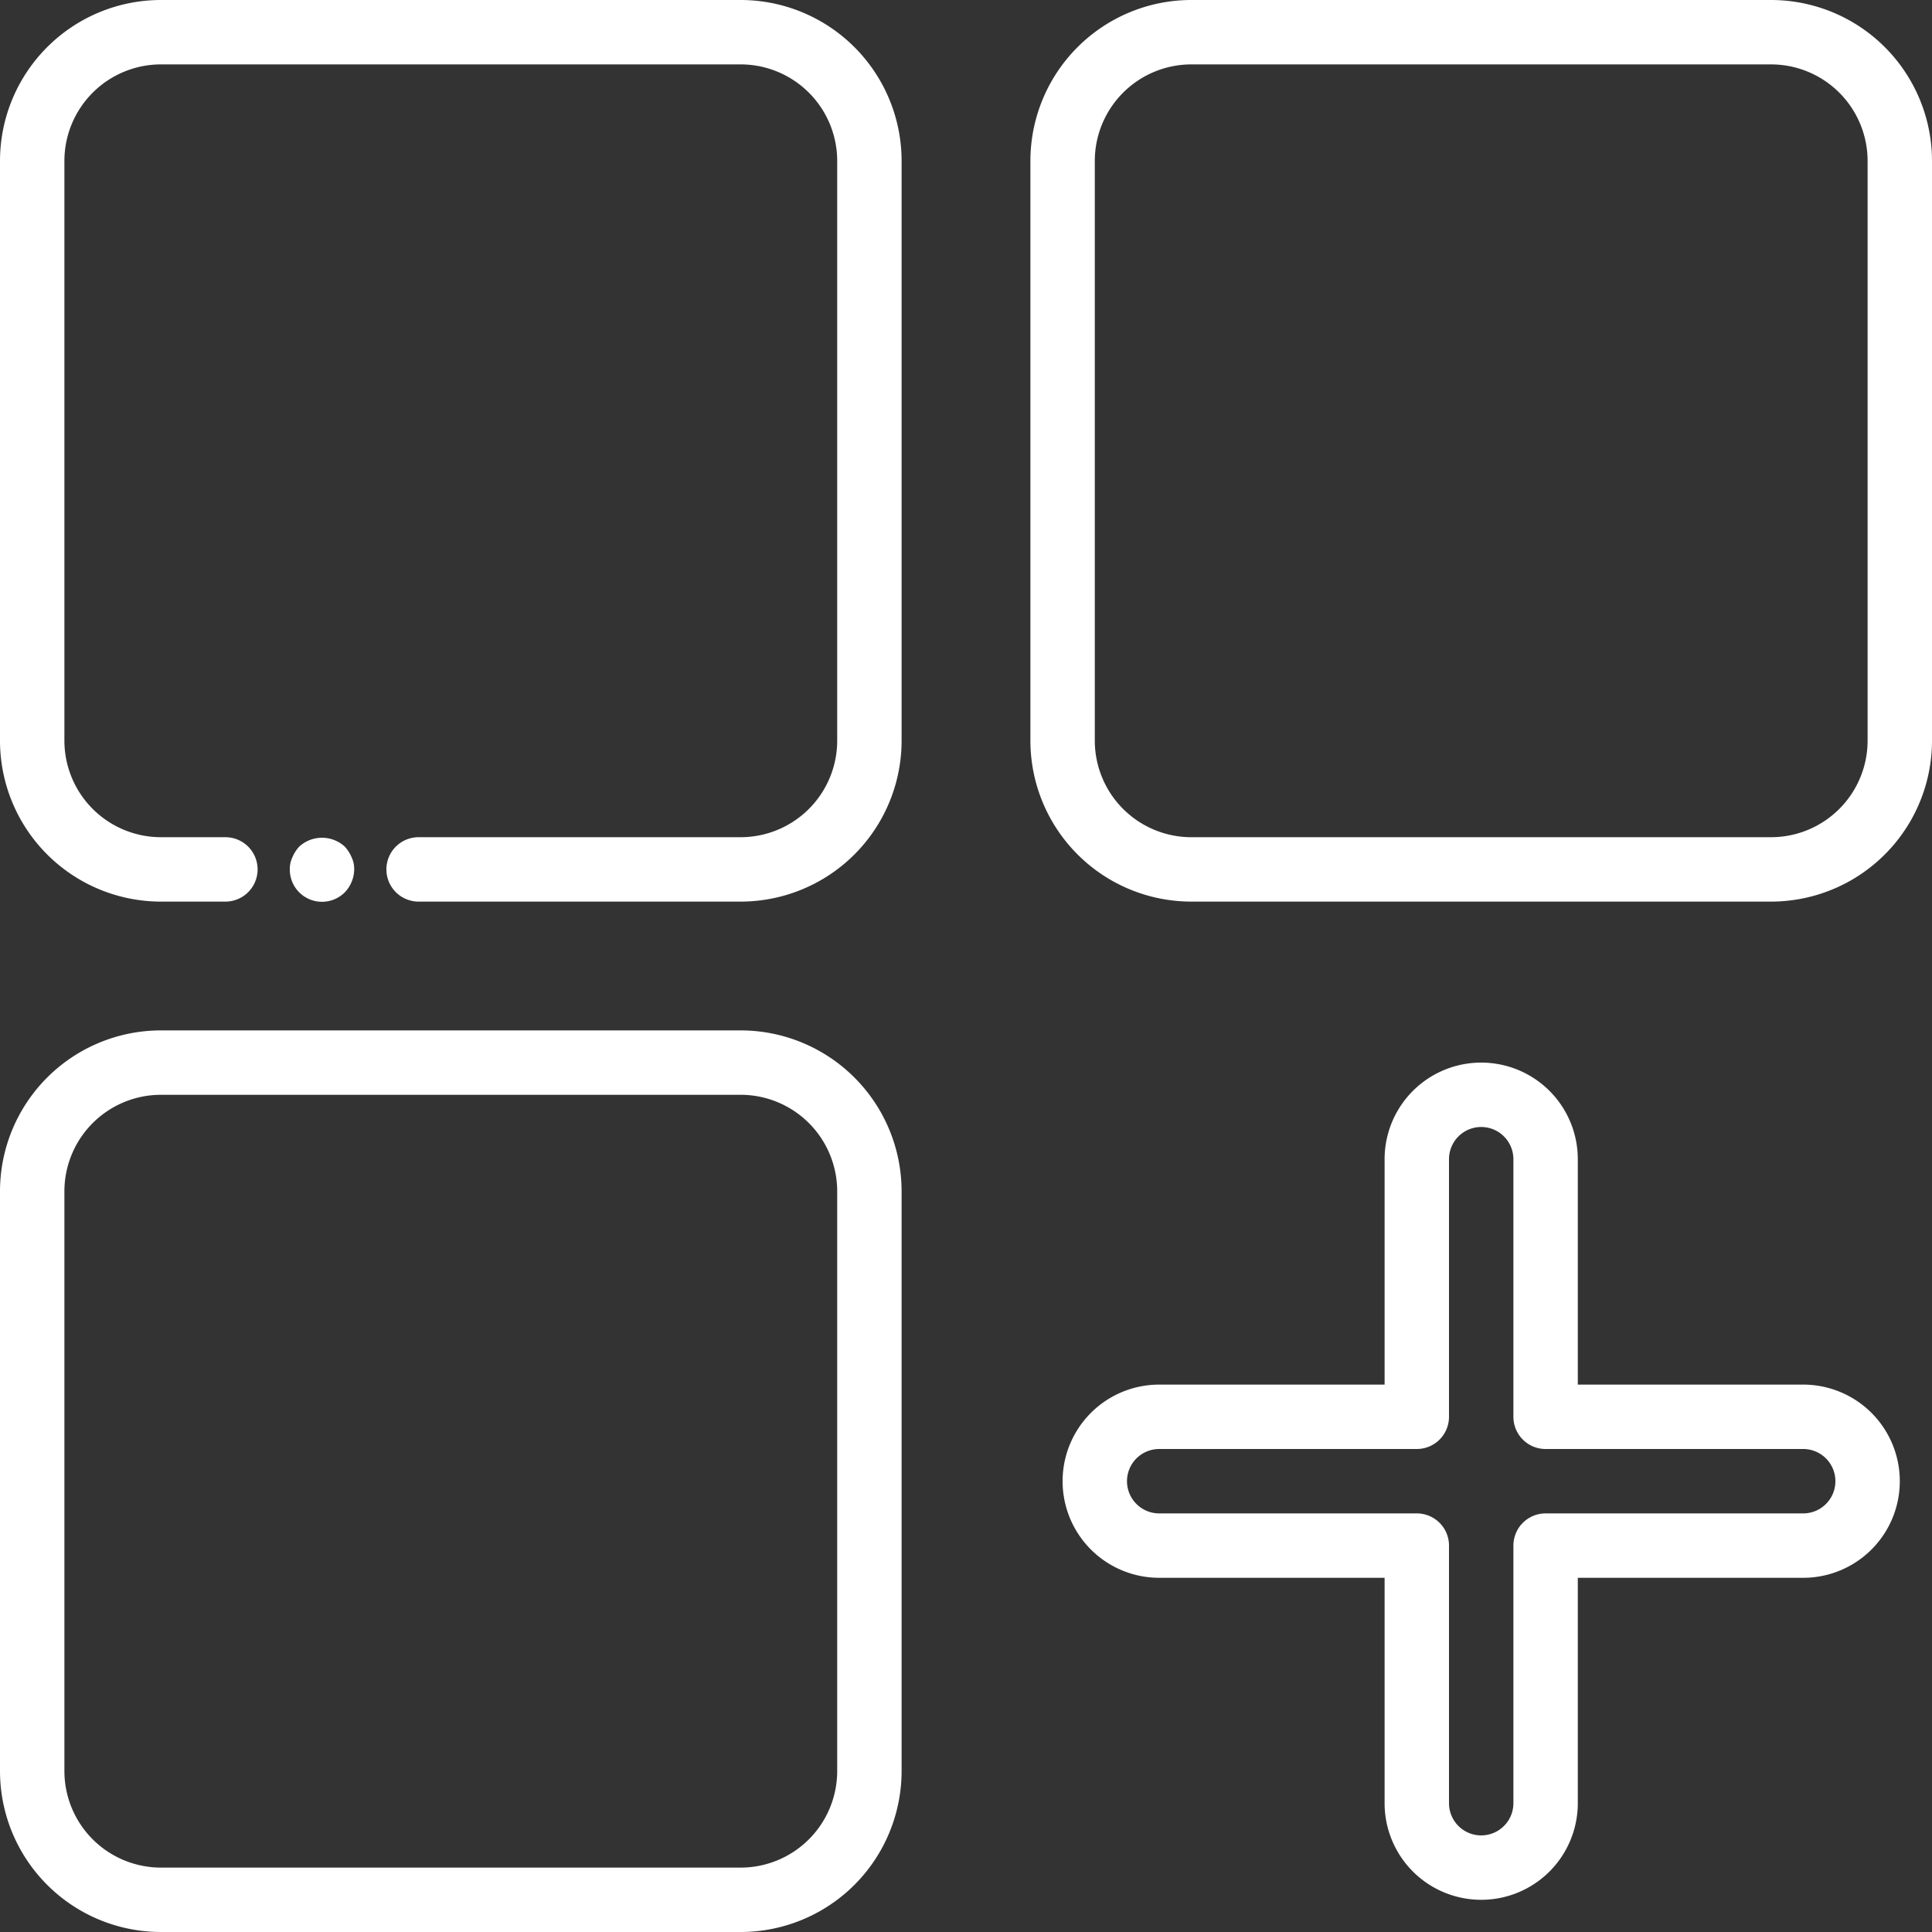
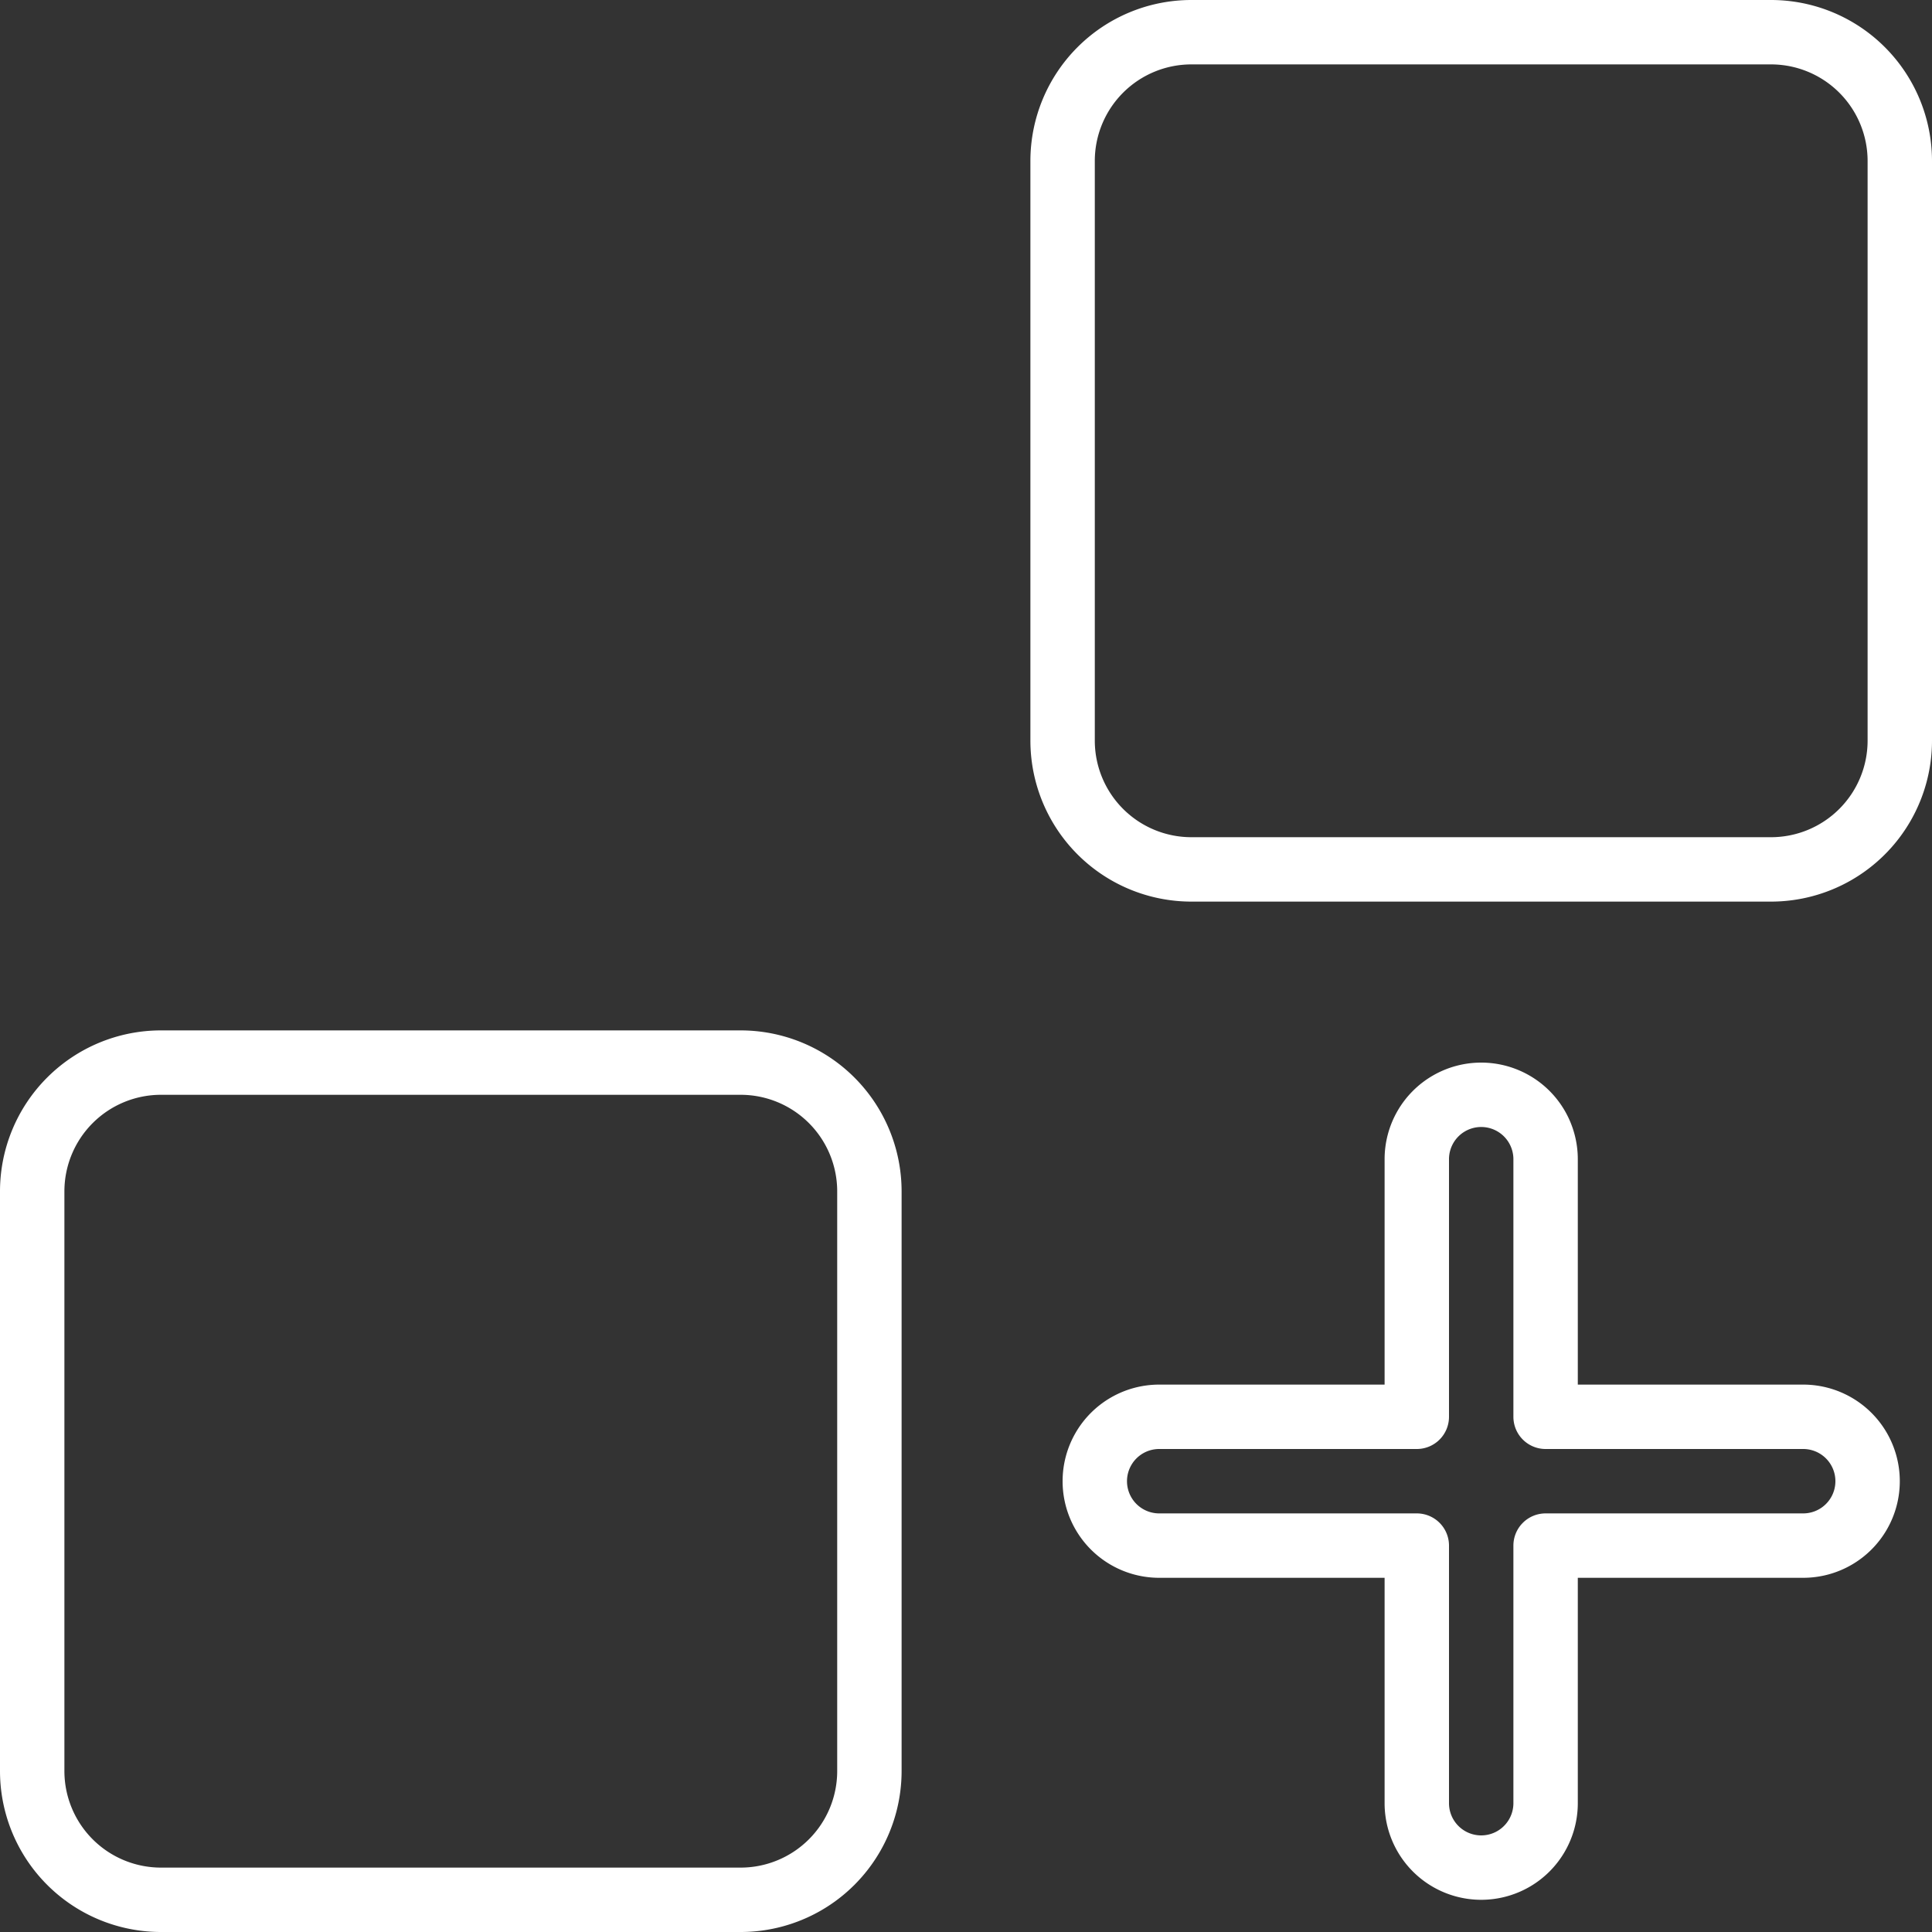
<svg xmlns="http://www.w3.org/2000/svg" id="Layer_1" data-name="Layer 1" viewBox="0 0 480 480">
  <rect x="0" y="0" width="480" height="480" fill="#333333" stroke="none" />
  <defs>
    <style>.cls-1{fill:#fff;}</style>
  </defs>
  <title>addedit_white</title>
-   <path class="cls-1" d="M85.68,221.68A8.42,8.42,0,0,0,88,216a6.79,6.79,0,0,0-.64-3,9.22,9.22,0,0,0-1.68-2.64,8.37,8.37,0,0,0-11.36,0A9.22,9.22,0,0,0,72.64,213a6.69,6.69,0,0,0-.64,3,8,8,0,0,0,13.68,5.68Z" />
-   <path class="cls-1" d="M184,0H40A40,40,0,0,0,0,40V184a40,40,0,0,0,40,40H56a8,8,0,0,0,0-16H40a24,24,0,0,1-24-24V40A24,24,0,0,1,40,16H184a24,24,0,0,1,24,24V184a24,24,0,0,1-24,24H104a8,8,0,0,0,0,16h80a40,40,0,0,0,40-40V40A40,40,0,0,0,184,0Z" />
  <path class="cls-1" d="M440,0H296a40,40,0,0,0-40,40V184a40,40,0,0,0,40,40H440a40,40,0,0,0,40-40V40A40,40,0,0,0,440,0Zm24,184a24,24,0,0,1-24,24H296a24,24,0,0,1-24-24V40a24,24,0,0,1,24-24H440a24,24,0,0,1,24,24Z" />
  <path class="cls-1" d="M184,256H40A40,40,0,0,0,0,296V440a40,40,0,0,0,40,40H184a40,40,0,0,0,40-40V296A40,40,0,0,0,184,256Zm24,184a24,24,0,0,1-24,24H40a24,24,0,0,1-24-24V296a24,24,0,0,1,24-24H184a24,24,0,0,1,24,24Z" />
  <path class="cls-1" d="M448,344H392V288a24,24,0,0,0-48,0v56H288a24,24,0,0,0,0,48h56v56a24,24,0,0,0,48,0V392h56a24,24,0,0,0,0-48Zm0,32H384a8,8,0,0,0-8,8v64a8,8,0,0,1-16,0V384a8,8,0,0,0-8-8H288a8,8,0,0,1,0-16h64a8,8,0,0,0,8-8V288a8,8,0,0,1,16,0v64a8,8,0,0,0,8,8h64a8,8,0,0,1,0,16Z" />
</svg>